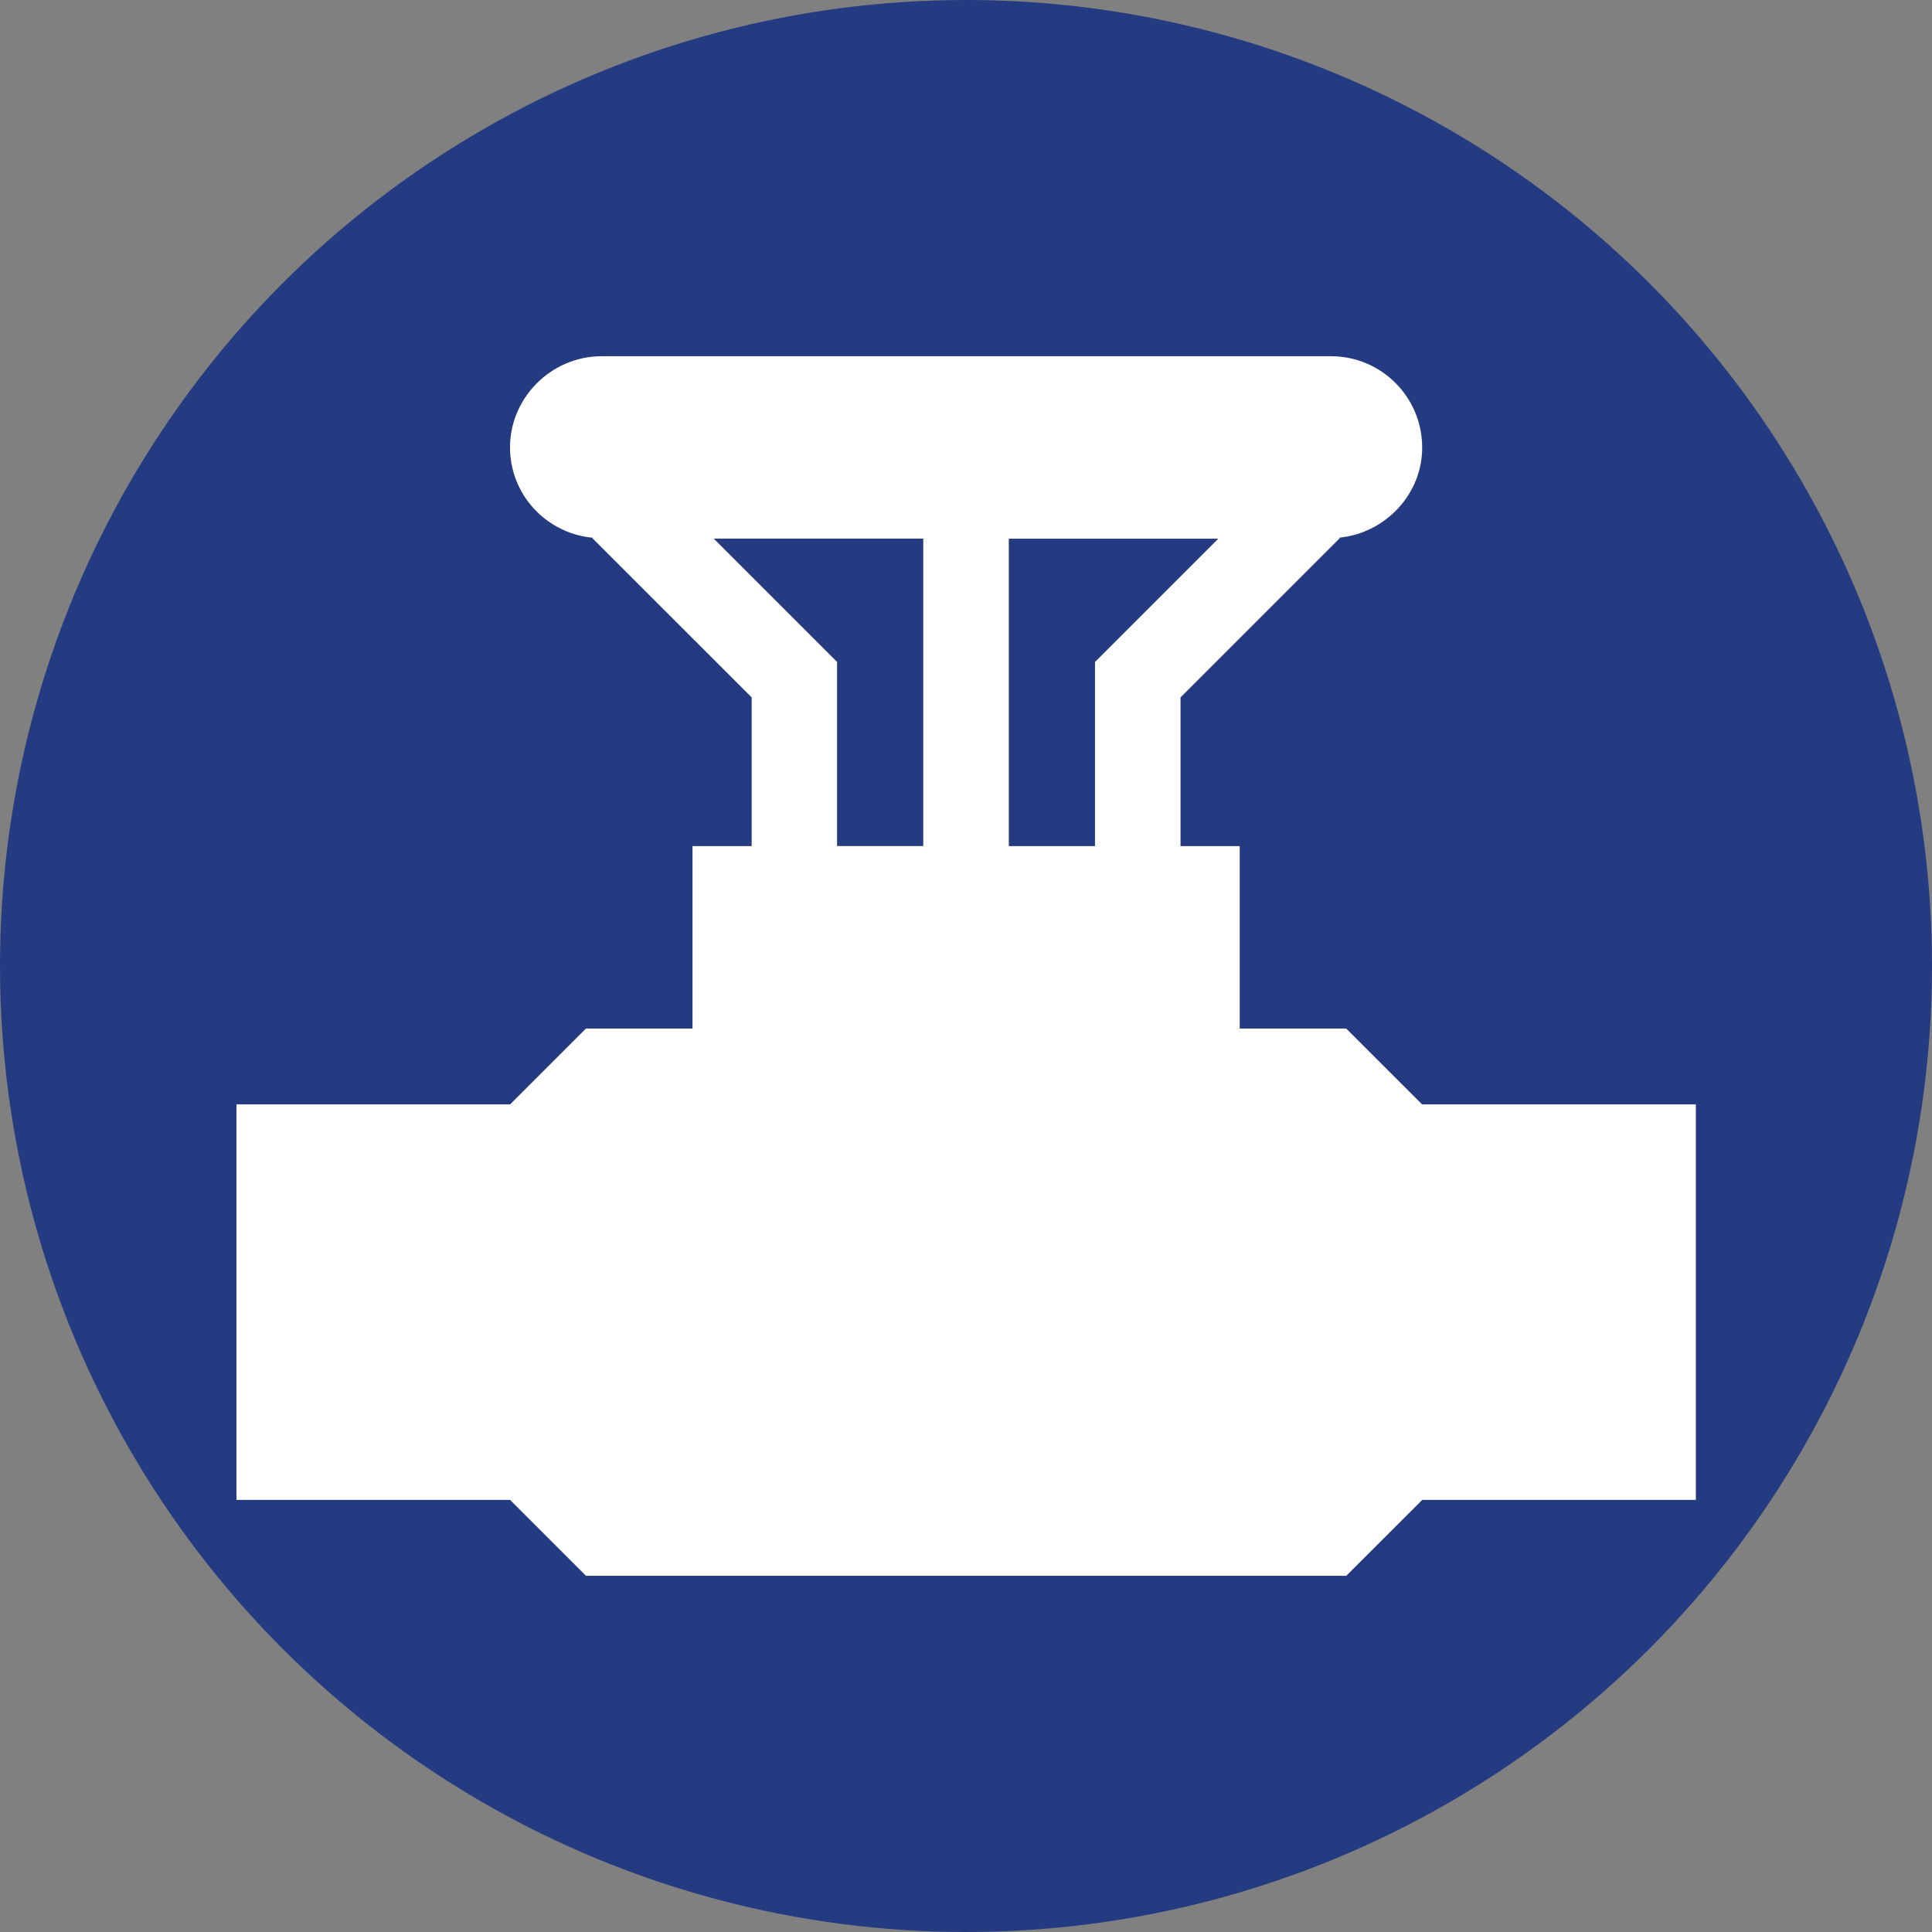
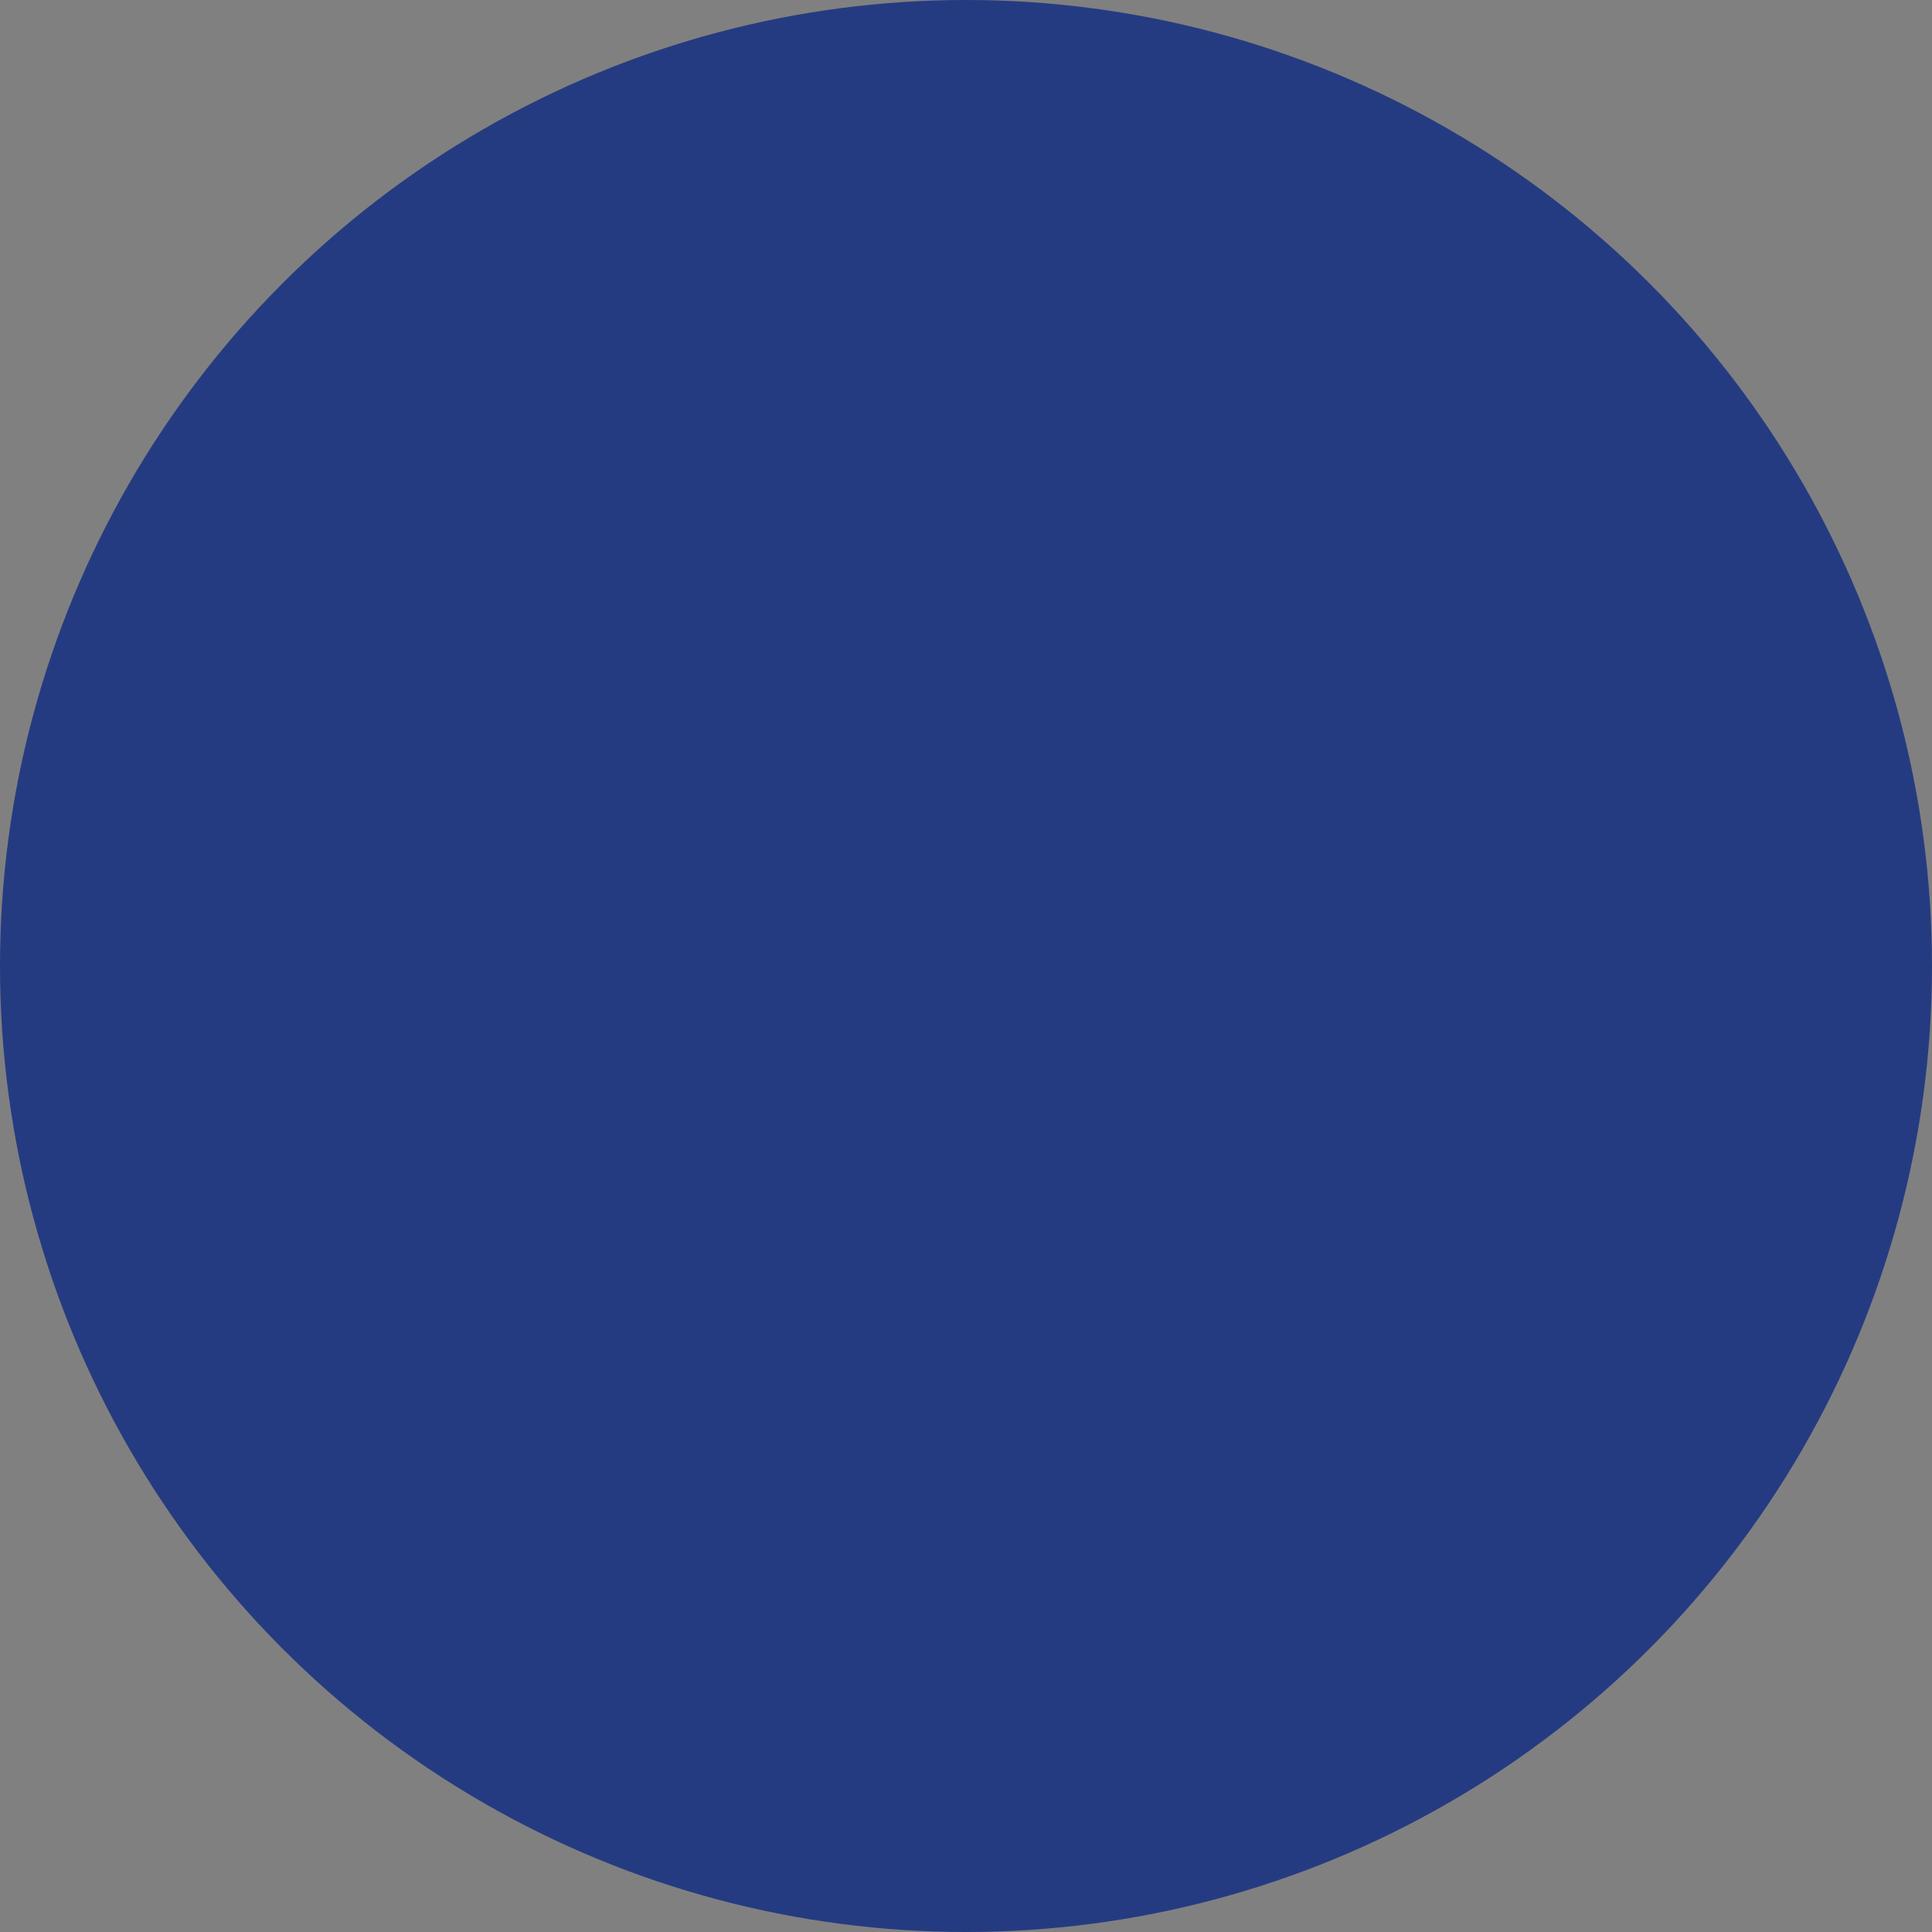
<svg xmlns="http://www.w3.org/2000/svg" data-name="Layer 1" viewBox="0 0 288 288">
  <rect x="0" y="0" width="288" height="288" fill="#808080" stroke="none" />
  <circle cx="144" cy="144" r="144" fill="#253b81" />
-   <path fill="#fff" d="m211.99 164.63-11.32-11.31H184.8v-27.19h-8.82v-22.17l23.73-23.73-.07-.08c7.02-.7 12.39-6.62 12.36-13.45 0-7.51-6.09-13.6-13.6-13.6H89.62c-7.63.06-13.62 6.36-13.59 13.6 0 7.07 5.43 12.82 12.34 13.46l-.06.07 23.74 23.73v22.17h-8.82v27.19H87.35l-11.31 11.31H35.25v58.96h40.79l11.31 11.31h113.34l11.32-11.31h40.79v-58.96h-40.79Zm-30.37-84.34-18.39 18.39v27.45h-12.85V80.3h31.24Zm-75.23 0h31.24v45.83h-12.85V98.67l-18.39-18.39Z" />
</svg>